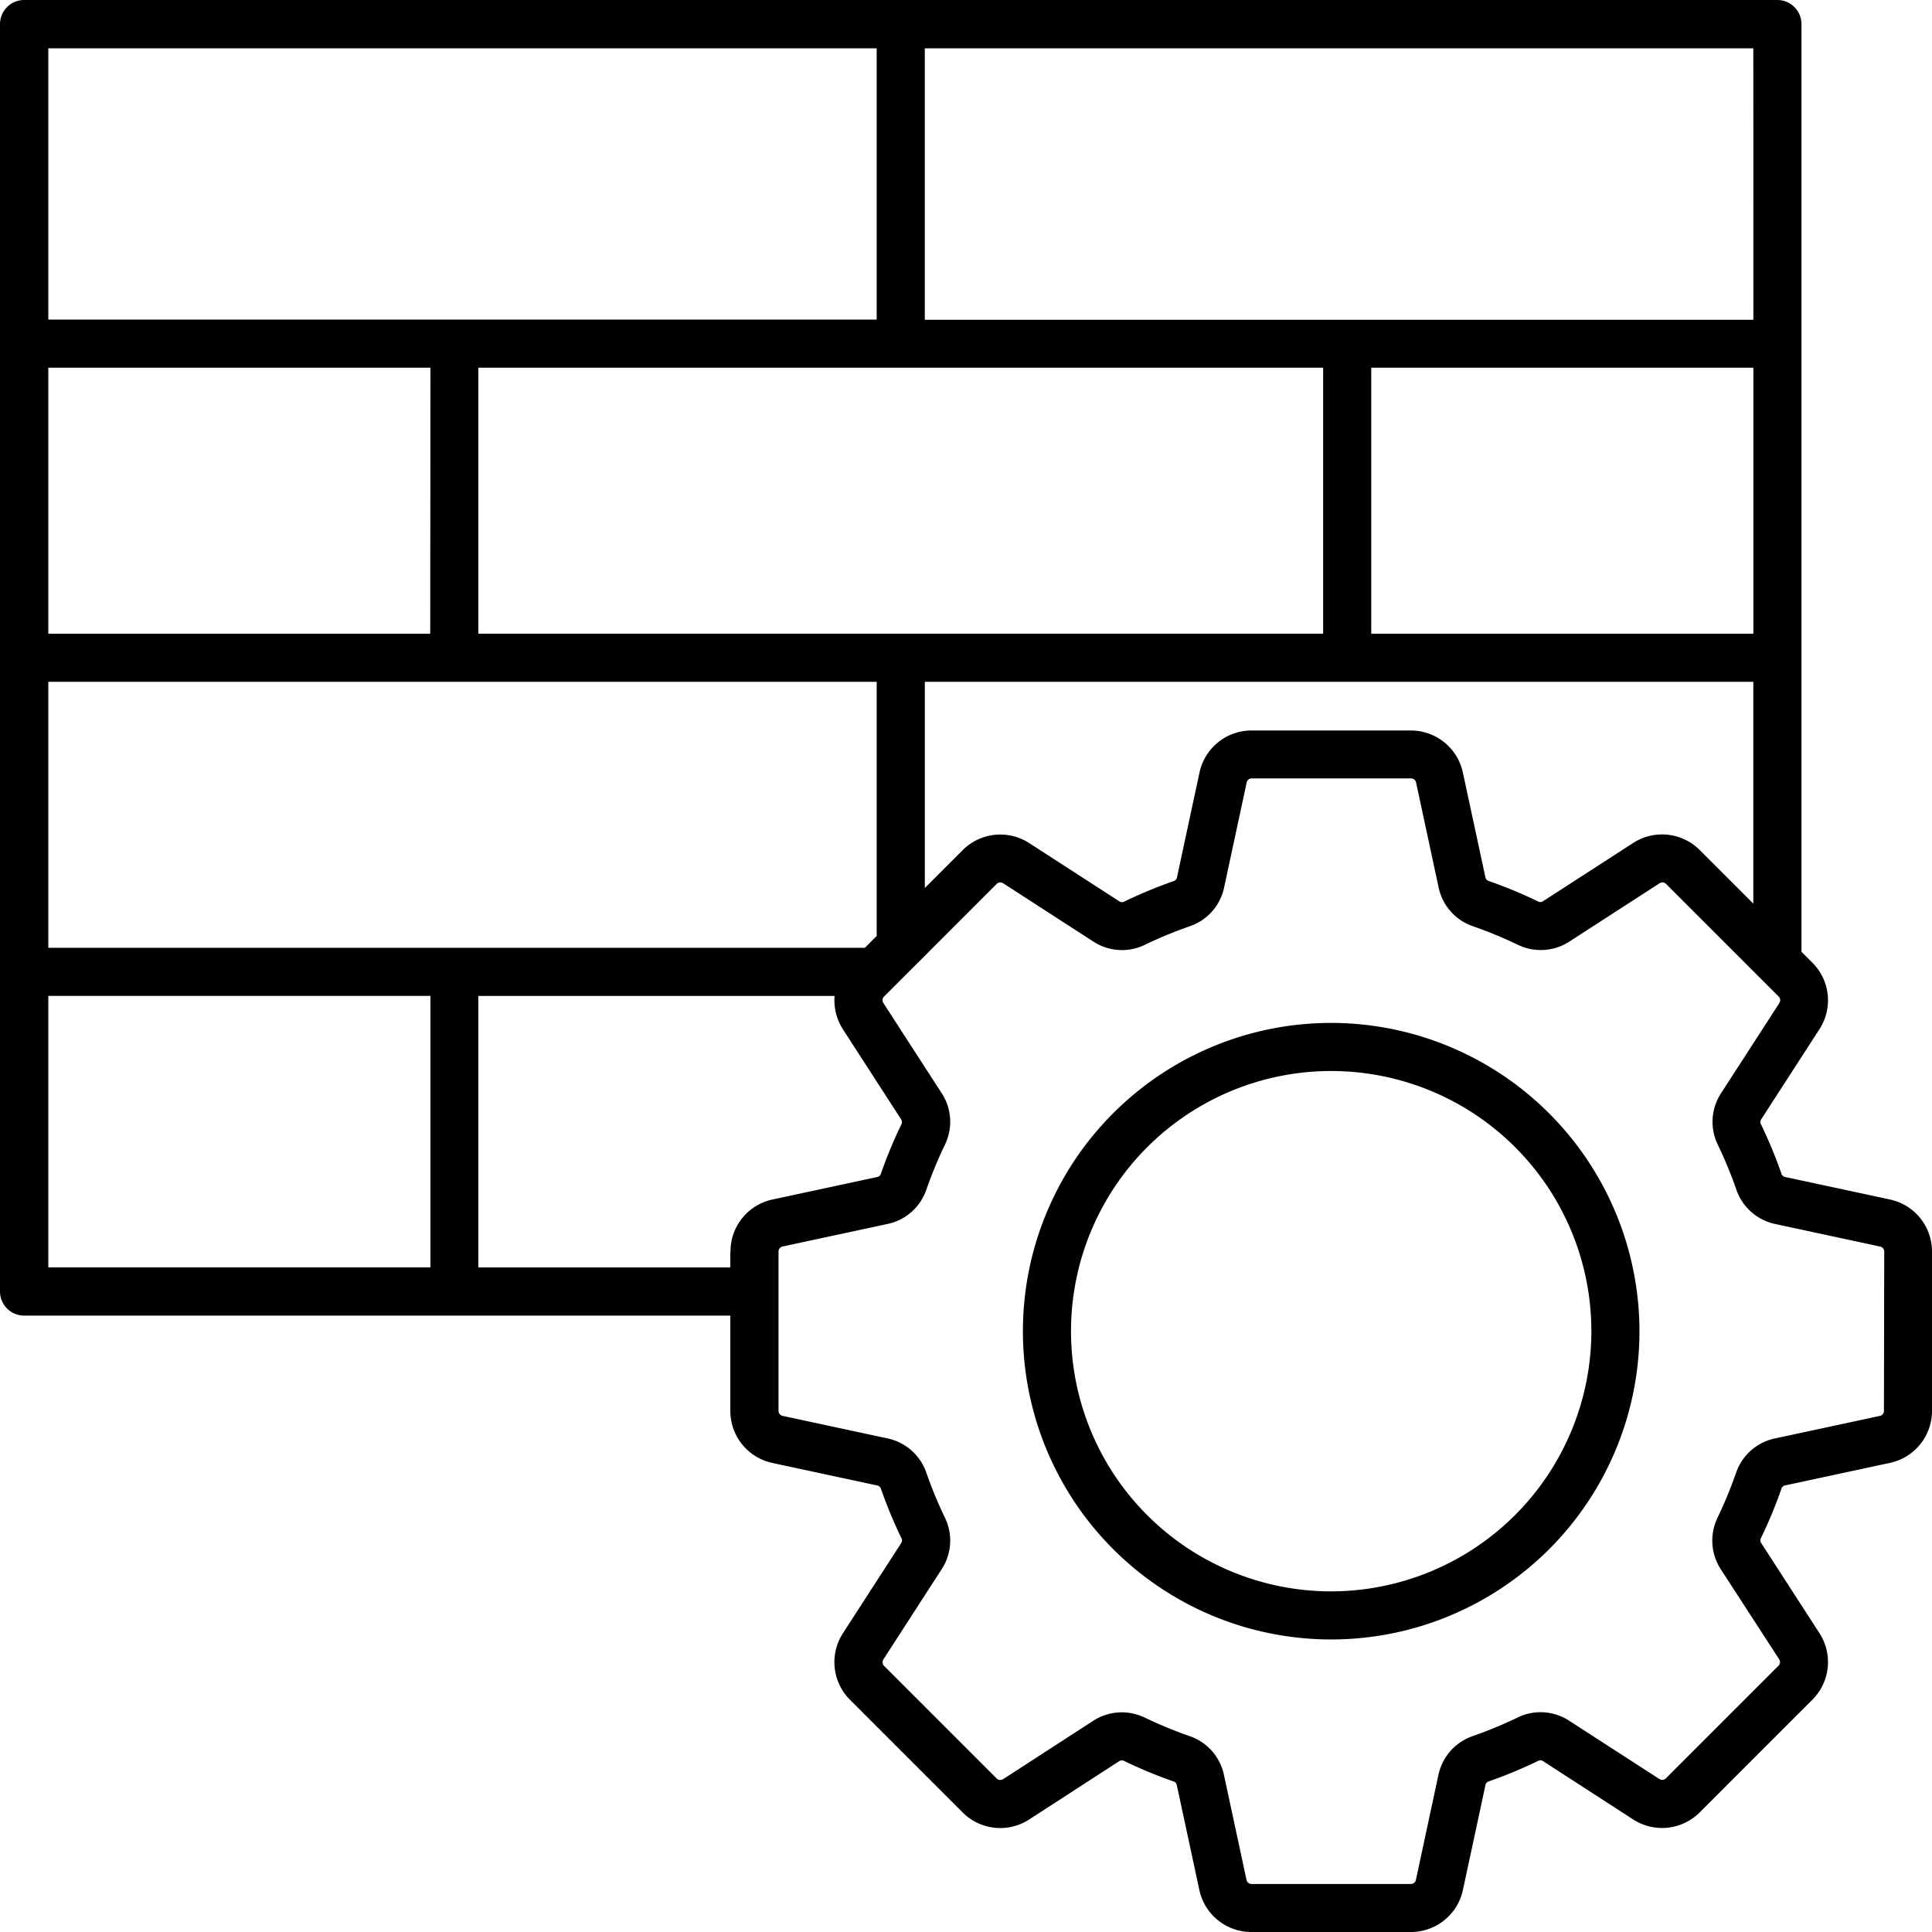
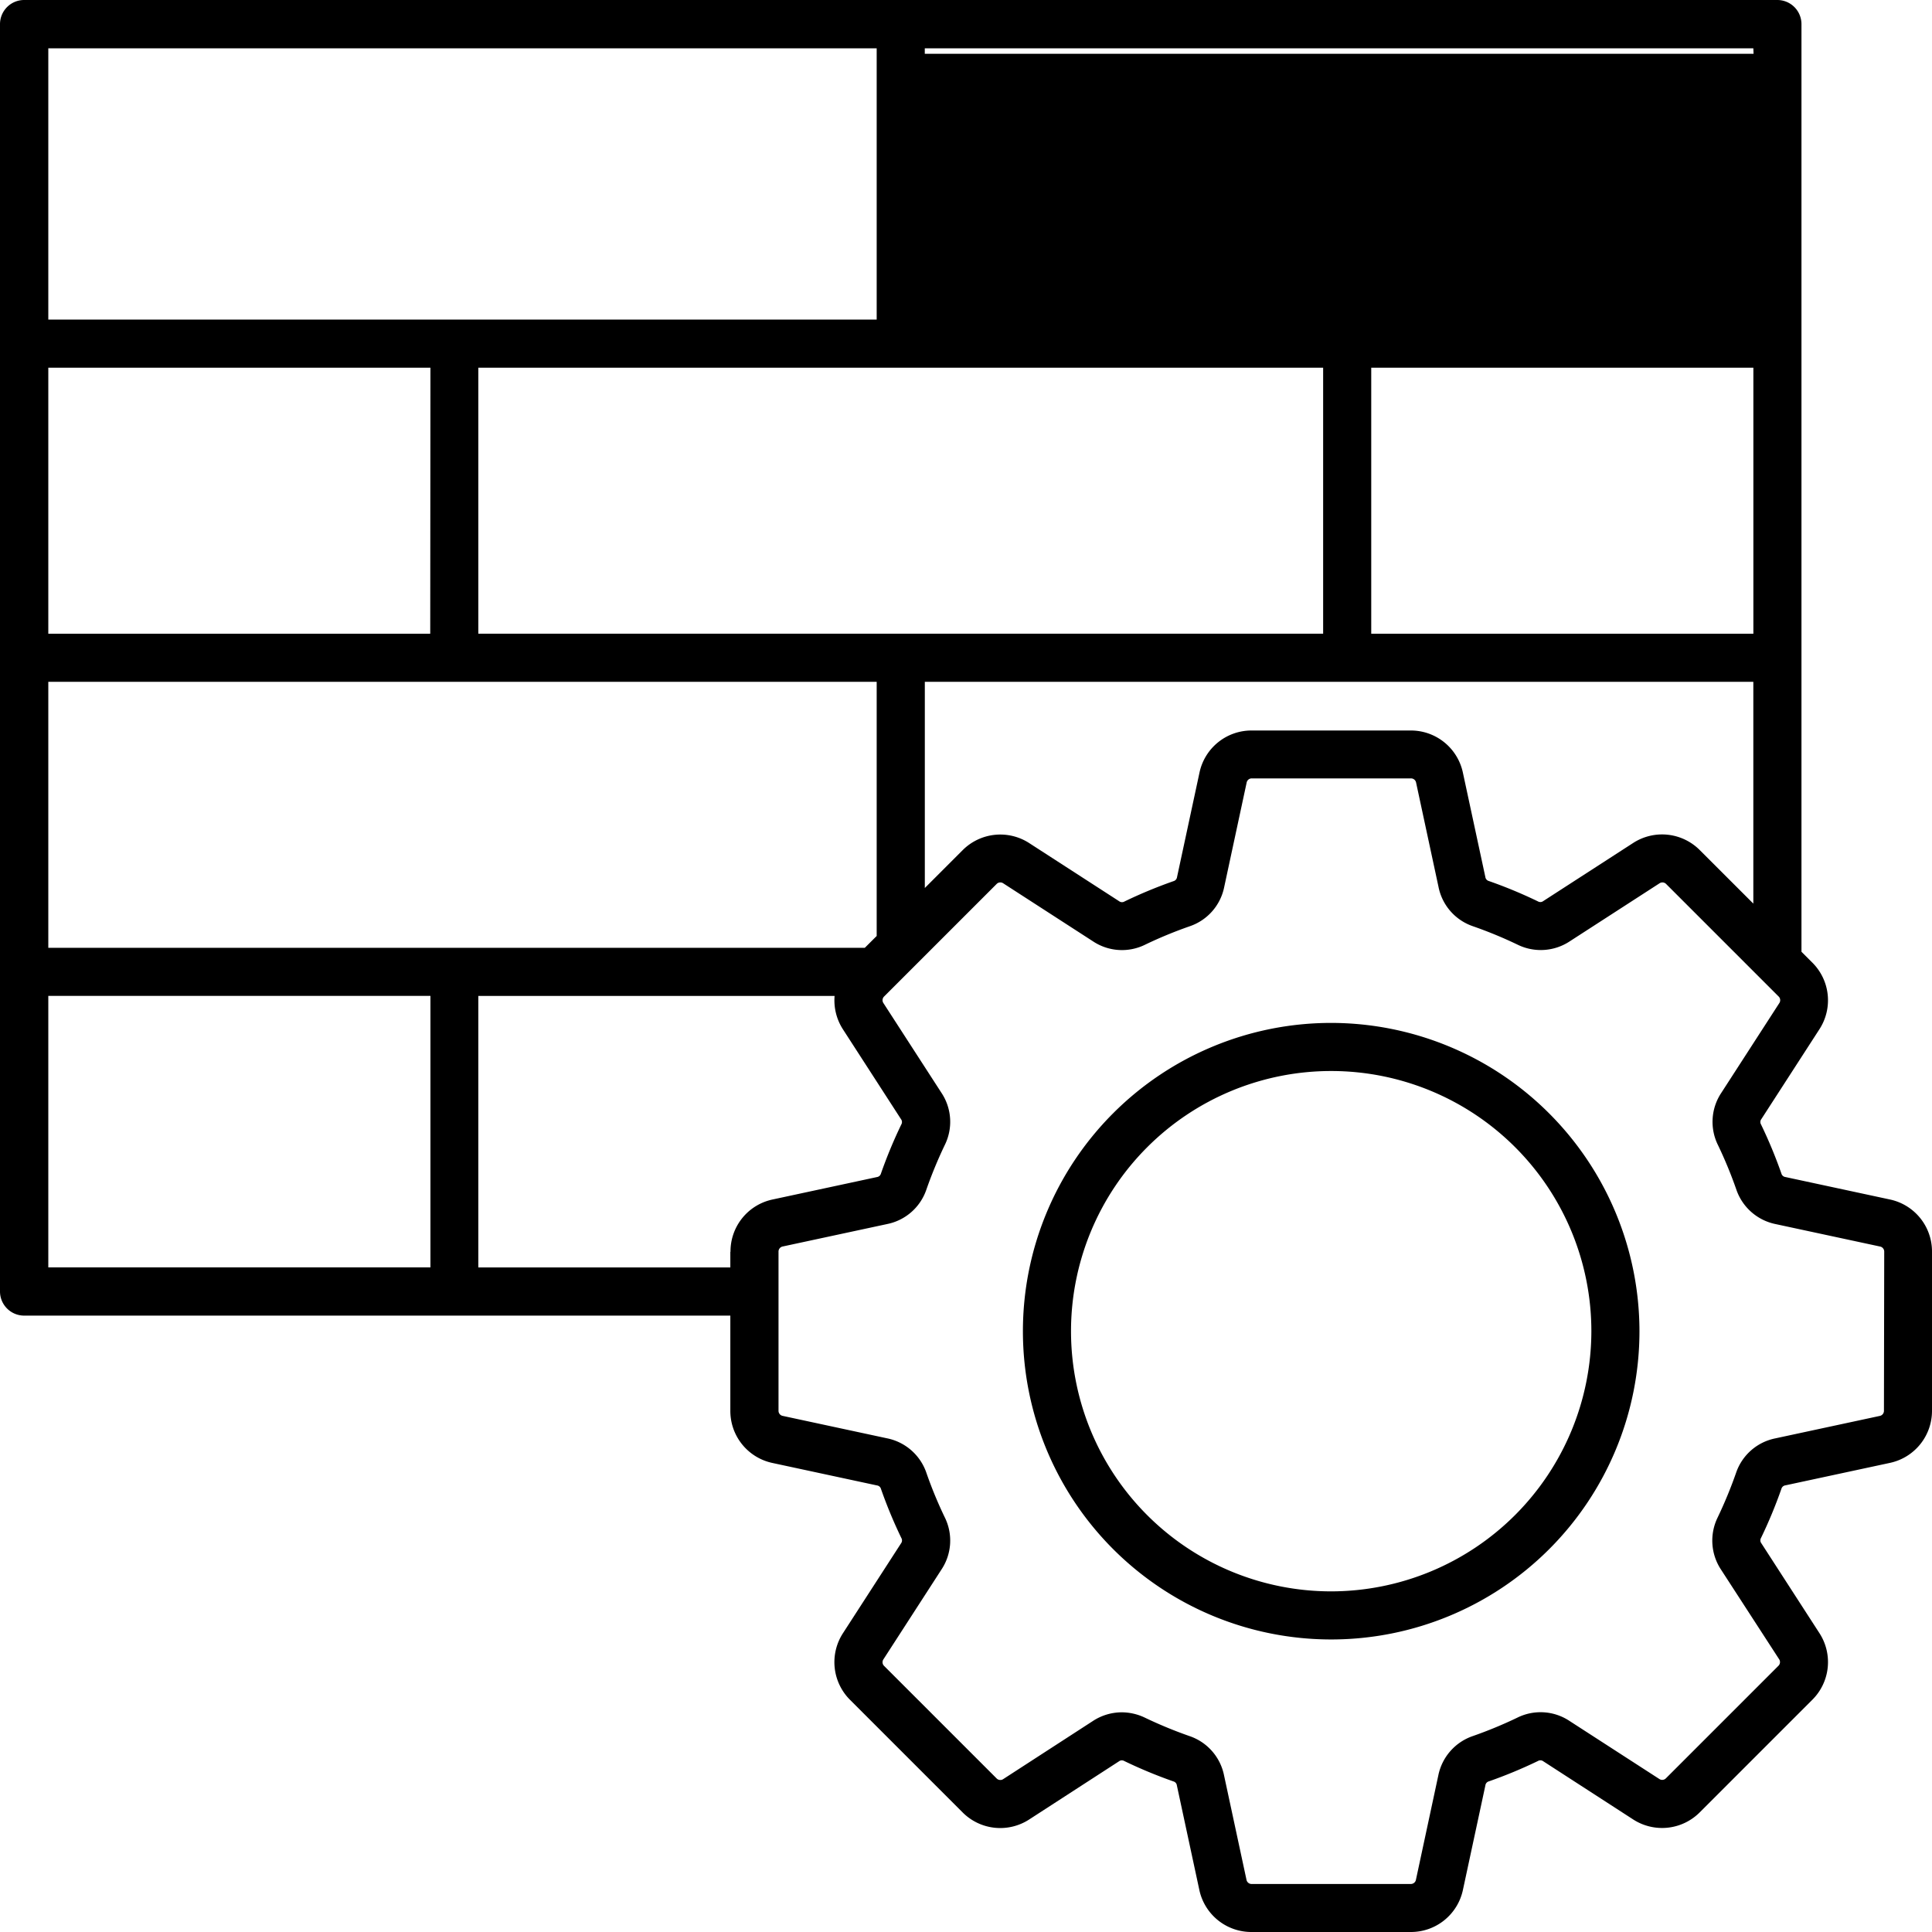
<svg xmlns="http://www.w3.org/2000/svg" width="48" height="48" viewBox="0 0 48 48">
-   <path id="Building_App_Foundation" data-name="Building App Foundation" d="M61.95,44.8l-2.592-.557a.12.12,0,0,1-.1-.088,11.777,11.777,0,0,0-.506-1.219.119.119,0,0,1,.008-.132l1.44-2.228a1.321,1.321,0,0,0-.176-1.663l-.267-.267V15.6a.6.6,0,0,0-.6-.6H15.6a.6.6,0,0,0-.6.6V47.086a.6.6,0,0,0,.6.6H33.145v2.362a1.32,1.32,0,0,0,1.051,1.3l2.592.557a.119.119,0,0,1,.1.088,11.685,11.685,0,0,0,.506,1.219.119.119,0,0,1-.008.132l-1.44,2.228a1.322,1.322,0,0,0,.176,1.663l2.79,2.79a1.32,1.32,0,0,0,1.663.176L42.8,58.76a.119.119,0,0,1,.132-.008,11.687,11.687,0,0,0,1.219.506.118.118,0,0,1,.088.1l.557,2.592A1.321,1.321,0,0,0,46.1,63h3.947a1.32,1.32,0,0,0,1.3-1.051l.557-2.592a.119.119,0,0,1,.088-.1,11.688,11.688,0,0,0,1.219-.506.119.119,0,0,1,.132.008L55.57,60.2a1.322,1.322,0,0,0,1.663-.176l2.79-2.79A1.321,1.321,0,0,0,60.2,55.57l-1.44-2.228a.119.119,0,0,1-.008-.132,11.686,11.686,0,0,0,.506-1.219.12.12,0,0,1,.1-.088l2.592-.557A1.321,1.321,0,0,0,63,50.046V46.1a1.32,1.32,0,0,0-1.05-1.3Zm-4.717-8.677a1.322,1.322,0,0,0-1.663-.176l-2.228,1.44a.119.119,0,0,1-.132.008,11.6,11.6,0,0,0-1.219-.506.12.12,0,0,1-.088-.1L51.346,34.2a1.321,1.321,0,0,0-1.3-1.051H46.1A1.32,1.32,0,0,0,44.8,34.2l-.557,2.592a.12.12,0,0,1-.088.1,11.777,11.777,0,0,0-1.219.506.119.119,0,0,1-.132-.008l-2.228-1.44a1.321,1.321,0,0,0-1.663.176l-.936.936V31.939H58.561V37.45ZM36.486,38.548H16.2V31.94H36.781v6.314ZM47.873,24.135v6.609H26.884V24.135Zm10.689,6.61H49.068V24.136h9.494Zm-32.873,0H16.2V24.136h9.494Zm32.873-7.8H37.976V16.2H58.561ZM36.781,16.2V22.94H16.2V16.2ZM16.2,39.743h9.494v6.745H16.2ZM33.145,46.1v.389H26.884V39.744h8.851a1.328,1.328,0,0,0,.21.833l1.44,2.228a.119.119,0,0,1,.008.132,11.686,11.686,0,0,0-.506,1.219.12.12,0,0,1-.1.088L34.2,44.8a1.318,1.318,0,0,0-1.051,1.3Zm28.661,3.947a.129.129,0,0,1-.107.132l-2.592.557a1.3,1.3,0,0,0-.976.86,10.894,10.894,0,0,1-.454,1.1,1.307,1.307,0,0,0,.081,1.3L59.2,56.22a.129.129,0,0,1-.018.169l-2.79,2.79a.129.129,0,0,1-.169.018l-2.228-1.44a1.3,1.3,0,0,0-1.3-.081,10.713,10.713,0,0,1-1.1.455,1.306,1.306,0,0,0-.86.976L50.179,61.7a.129.129,0,0,1-.132.107H46.1a.129.129,0,0,1-.132-.107l-.557-2.592a1.3,1.3,0,0,0-.86-.976,10.894,10.894,0,0,1-1.1-.454,1.338,1.338,0,0,0-.582-.136,1.312,1.312,0,0,0-.718.217L39.927,59.2a.129.129,0,0,1-.169-.018l-2.79-2.79a.129.129,0,0,1-.018-.169l1.44-2.228a1.3,1.3,0,0,0,.081-1.3,10.486,10.486,0,0,1-.454-1.1,1.306,1.306,0,0,0-.976-.86l-2.592-.557a.129.129,0,0,1-.107-.132V46.1a.129.129,0,0,1,.107-.132l2.592-.557a1.3,1.3,0,0,0,.976-.86,10.9,10.9,0,0,1,.454-1.1,1.3,1.3,0,0,0-.081-1.3l-1.44-2.227a.129.129,0,0,1,.018-.169l2.79-2.79a.129.129,0,0,1,.169-.018l2.228,1.44a1.3,1.3,0,0,0,1.3.081,10.668,10.668,0,0,1,1.1-.454,1.3,1.3,0,0,0,.86-.976l.557-2.592a.129.129,0,0,1,.132-.107h3.947a.129.129,0,0,1,.132.107l.557,2.592a1.3,1.3,0,0,0,.86.976,10.7,10.7,0,0,1,1.1.454,1.307,1.307,0,0,0,1.3-.081l2.228-1.44a.129.129,0,0,1,.169.018l2.79,2.79a.129.129,0,0,1,.018.169l-1.44,2.228a1.3,1.3,0,0,0-.081,1.3,10.667,10.667,0,0,1,.454,1.1,1.306,1.306,0,0,0,.976.86l2.592.557a.129.129,0,0,1,.107.132ZM48.073,40.414a7.659,7.659,0,1,0,7.659,7.659A7.668,7.668,0,0,0,48.073,40.414Zm0,14.123a6.464,6.464,0,1,1,6.464-6.464A6.472,6.472,0,0,1,48.073,54.537Z" transform="translate(-15 -15)" />
+   <path id="Building_App_Foundation" data-name="Building App Foundation" d="M61.95,44.8l-2.592-.557a.12.12,0,0,1-.1-.088,11.777,11.777,0,0,0-.506-1.219.119.119,0,0,1,.008-.132l1.44-2.228a1.321,1.321,0,0,0-.176-1.663l-.267-.267V15.6a.6.6,0,0,0-.6-.6H15.6a.6.6,0,0,0-.6.6V47.086a.6.6,0,0,0,.6.6H33.145v2.362a1.32,1.32,0,0,0,1.051,1.3l2.592.557a.119.119,0,0,1,.1.088,11.685,11.685,0,0,0,.506,1.219.119.119,0,0,1-.008.132l-1.44,2.228a1.322,1.322,0,0,0,.176,1.663l2.79,2.79a1.32,1.32,0,0,0,1.663.176L42.8,58.76a.119.119,0,0,1,.132-.008,11.687,11.687,0,0,0,1.219.506.118.118,0,0,1,.088.1l.557,2.592A1.321,1.321,0,0,0,46.1,63h3.947a1.32,1.32,0,0,0,1.3-1.051l.557-2.592a.119.119,0,0,1,.088-.1,11.688,11.688,0,0,0,1.219-.506.119.119,0,0,1,.132.008L55.57,60.2a1.322,1.322,0,0,0,1.663-.176l2.79-2.79A1.321,1.321,0,0,0,60.2,55.57l-1.44-2.228a.119.119,0,0,1-.008-.132,11.686,11.686,0,0,0,.506-1.219.12.12,0,0,1,.1-.088l2.592-.557A1.321,1.321,0,0,0,63,50.046V46.1a1.32,1.32,0,0,0-1.05-1.3Zm-4.717-8.677a1.322,1.322,0,0,0-1.663-.176l-2.228,1.44a.119.119,0,0,1-.132.008,11.6,11.6,0,0,0-1.219-.506.12.12,0,0,1-.088-.1L51.346,34.2a1.321,1.321,0,0,0-1.3-1.051H46.1A1.32,1.32,0,0,0,44.8,34.2l-.557,2.592a.12.12,0,0,1-.088.1,11.777,11.777,0,0,0-1.219.506.119.119,0,0,1-.132-.008l-2.228-1.44a1.321,1.321,0,0,0-1.663.176l-.936.936V31.939H58.561V37.45ZM36.486,38.548H16.2V31.94H36.781v6.314ZM47.873,24.135v6.609H26.884V24.135Zm10.689,6.61H49.068V24.136h9.494Zm-32.873,0H16.2V24.136h9.494m32.873-7.8H37.976V16.2H58.561ZM36.781,16.2V22.94H16.2V16.2ZM16.2,39.743h9.494v6.745H16.2ZM33.145,46.1v.389H26.884V39.744h8.851a1.328,1.328,0,0,0,.21.833l1.44,2.228a.119.119,0,0,1,.008.132,11.686,11.686,0,0,0-.506,1.219.12.12,0,0,1-.1.088L34.2,44.8a1.318,1.318,0,0,0-1.051,1.3Zm28.661,3.947a.129.129,0,0,1-.107.132l-2.592.557a1.3,1.3,0,0,0-.976.86,10.894,10.894,0,0,1-.454,1.1,1.307,1.307,0,0,0,.081,1.3L59.2,56.22a.129.129,0,0,1-.018.169l-2.79,2.79a.129.129,0,0,1-.169.018l-2.228-1.44a1.3,1.3,0,0,0-1.3-.081,10.713,10.713,0,0,1-1.1.455,1.306,1.306,0,0,0-.86.976L50.179,61.7a.129.129,0,0,1-.132.107H46.1a.129.129,0,0,1-.132-.107l-.557-2.592a1.3,1.3,0,0,0-.86-.976,10.894,10.894,0,0,1-1.1-.454,1.338,1.338,0,0,0-.582-.136,1.312,1.312,0,0,0-.718.217L39.927,59.2a.129.129,0,0,1-.169-.018l-2.79-2.79a.129.129,0,0,1-.018-.169l1.44-2.228a1.3,1.3,0,0,0,.081-1.3,10.486,10.486,0,0,1-.454-1.1,1.306,1.306,0,0,0-.976-.86l-2.592-.557a.129.129,0,0,1-.107-.132V46.1a.129.129,0,0,1,.107-.132l2.592-.557a1.3,1.3,0,0,0,.976-.86,10.9,10.9,0,0,1,.454-1.1,1.3,1.3,0,0,0-.081-1.3l-1.44-2.227a.129.129,0,0,1,.018-.169l2.79-2.79a.129.129,0,0,1,.169-.018l2.228,1.44a1.3,1.3,0,0,0,1.3.081,10.668,10.668,0,0,1,1.1-.454,1.3,1.3,0,0,0,.86-.976l.557-2.592a.129.129,0,0,1,.132-.107h3.947a.129.129,0,0,1,.132.107l.557,2.592a1.3,1.3,0,0,0,.86.976,10.7,10.7,0,0,1,1.1.454,1.307,1.307,0,0,0,1.3-.081l2.228-1.44a.129.129,0,0,1,.169.018l2.79,2.79a.129.129,0,0,1,.018.169l-1.44,2.228a1.3,1.3,0,0,0-.081,1.3,10.667,10.667,0,0,1,.454,1.1,1.306,1.306,0,0,0,.976.86l2.592.557a.129.129,0,0,1,.107.132ZM48.073,40.414a7.659,7.659,0,1,0,7.659,7.659A7.668,7.668,0,0,0,48.073,40.414Zm0,14.123a6.464,6.464,0,1,1,6.464-6.464A6.472,6.472,0,0,1,48.073,54.537Z" transform="translate(-15 -15)" />
</svg>